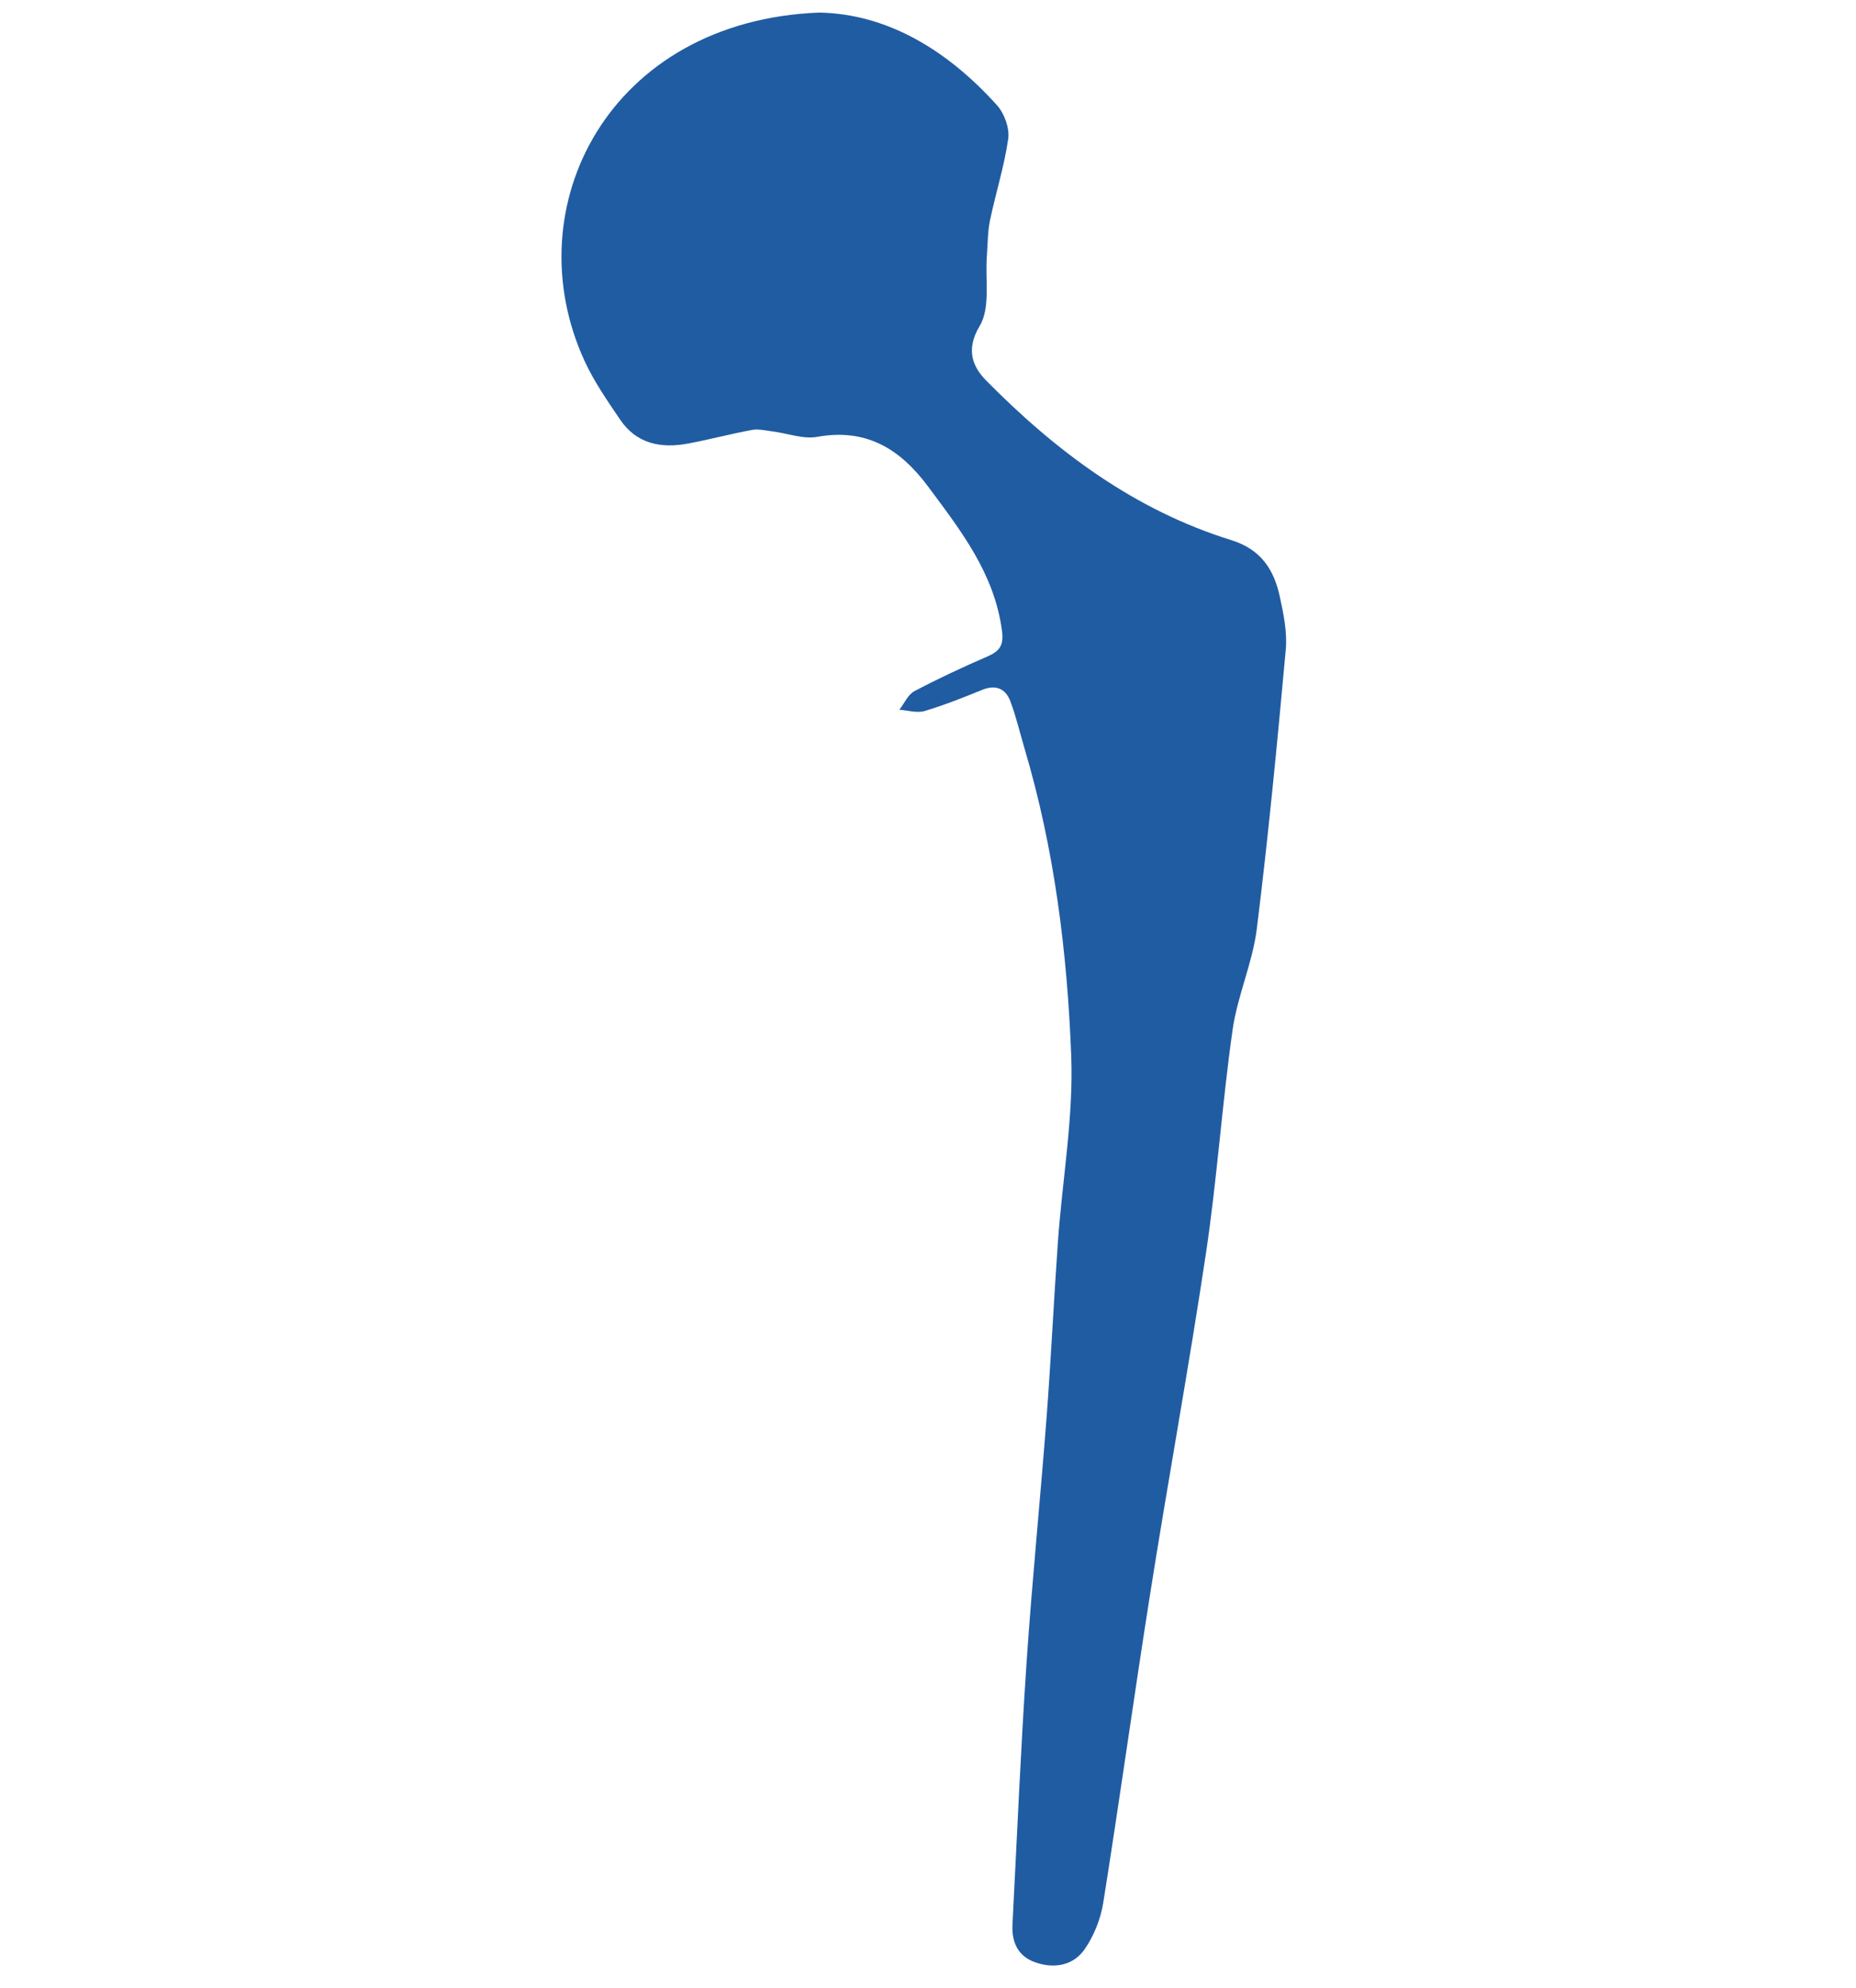
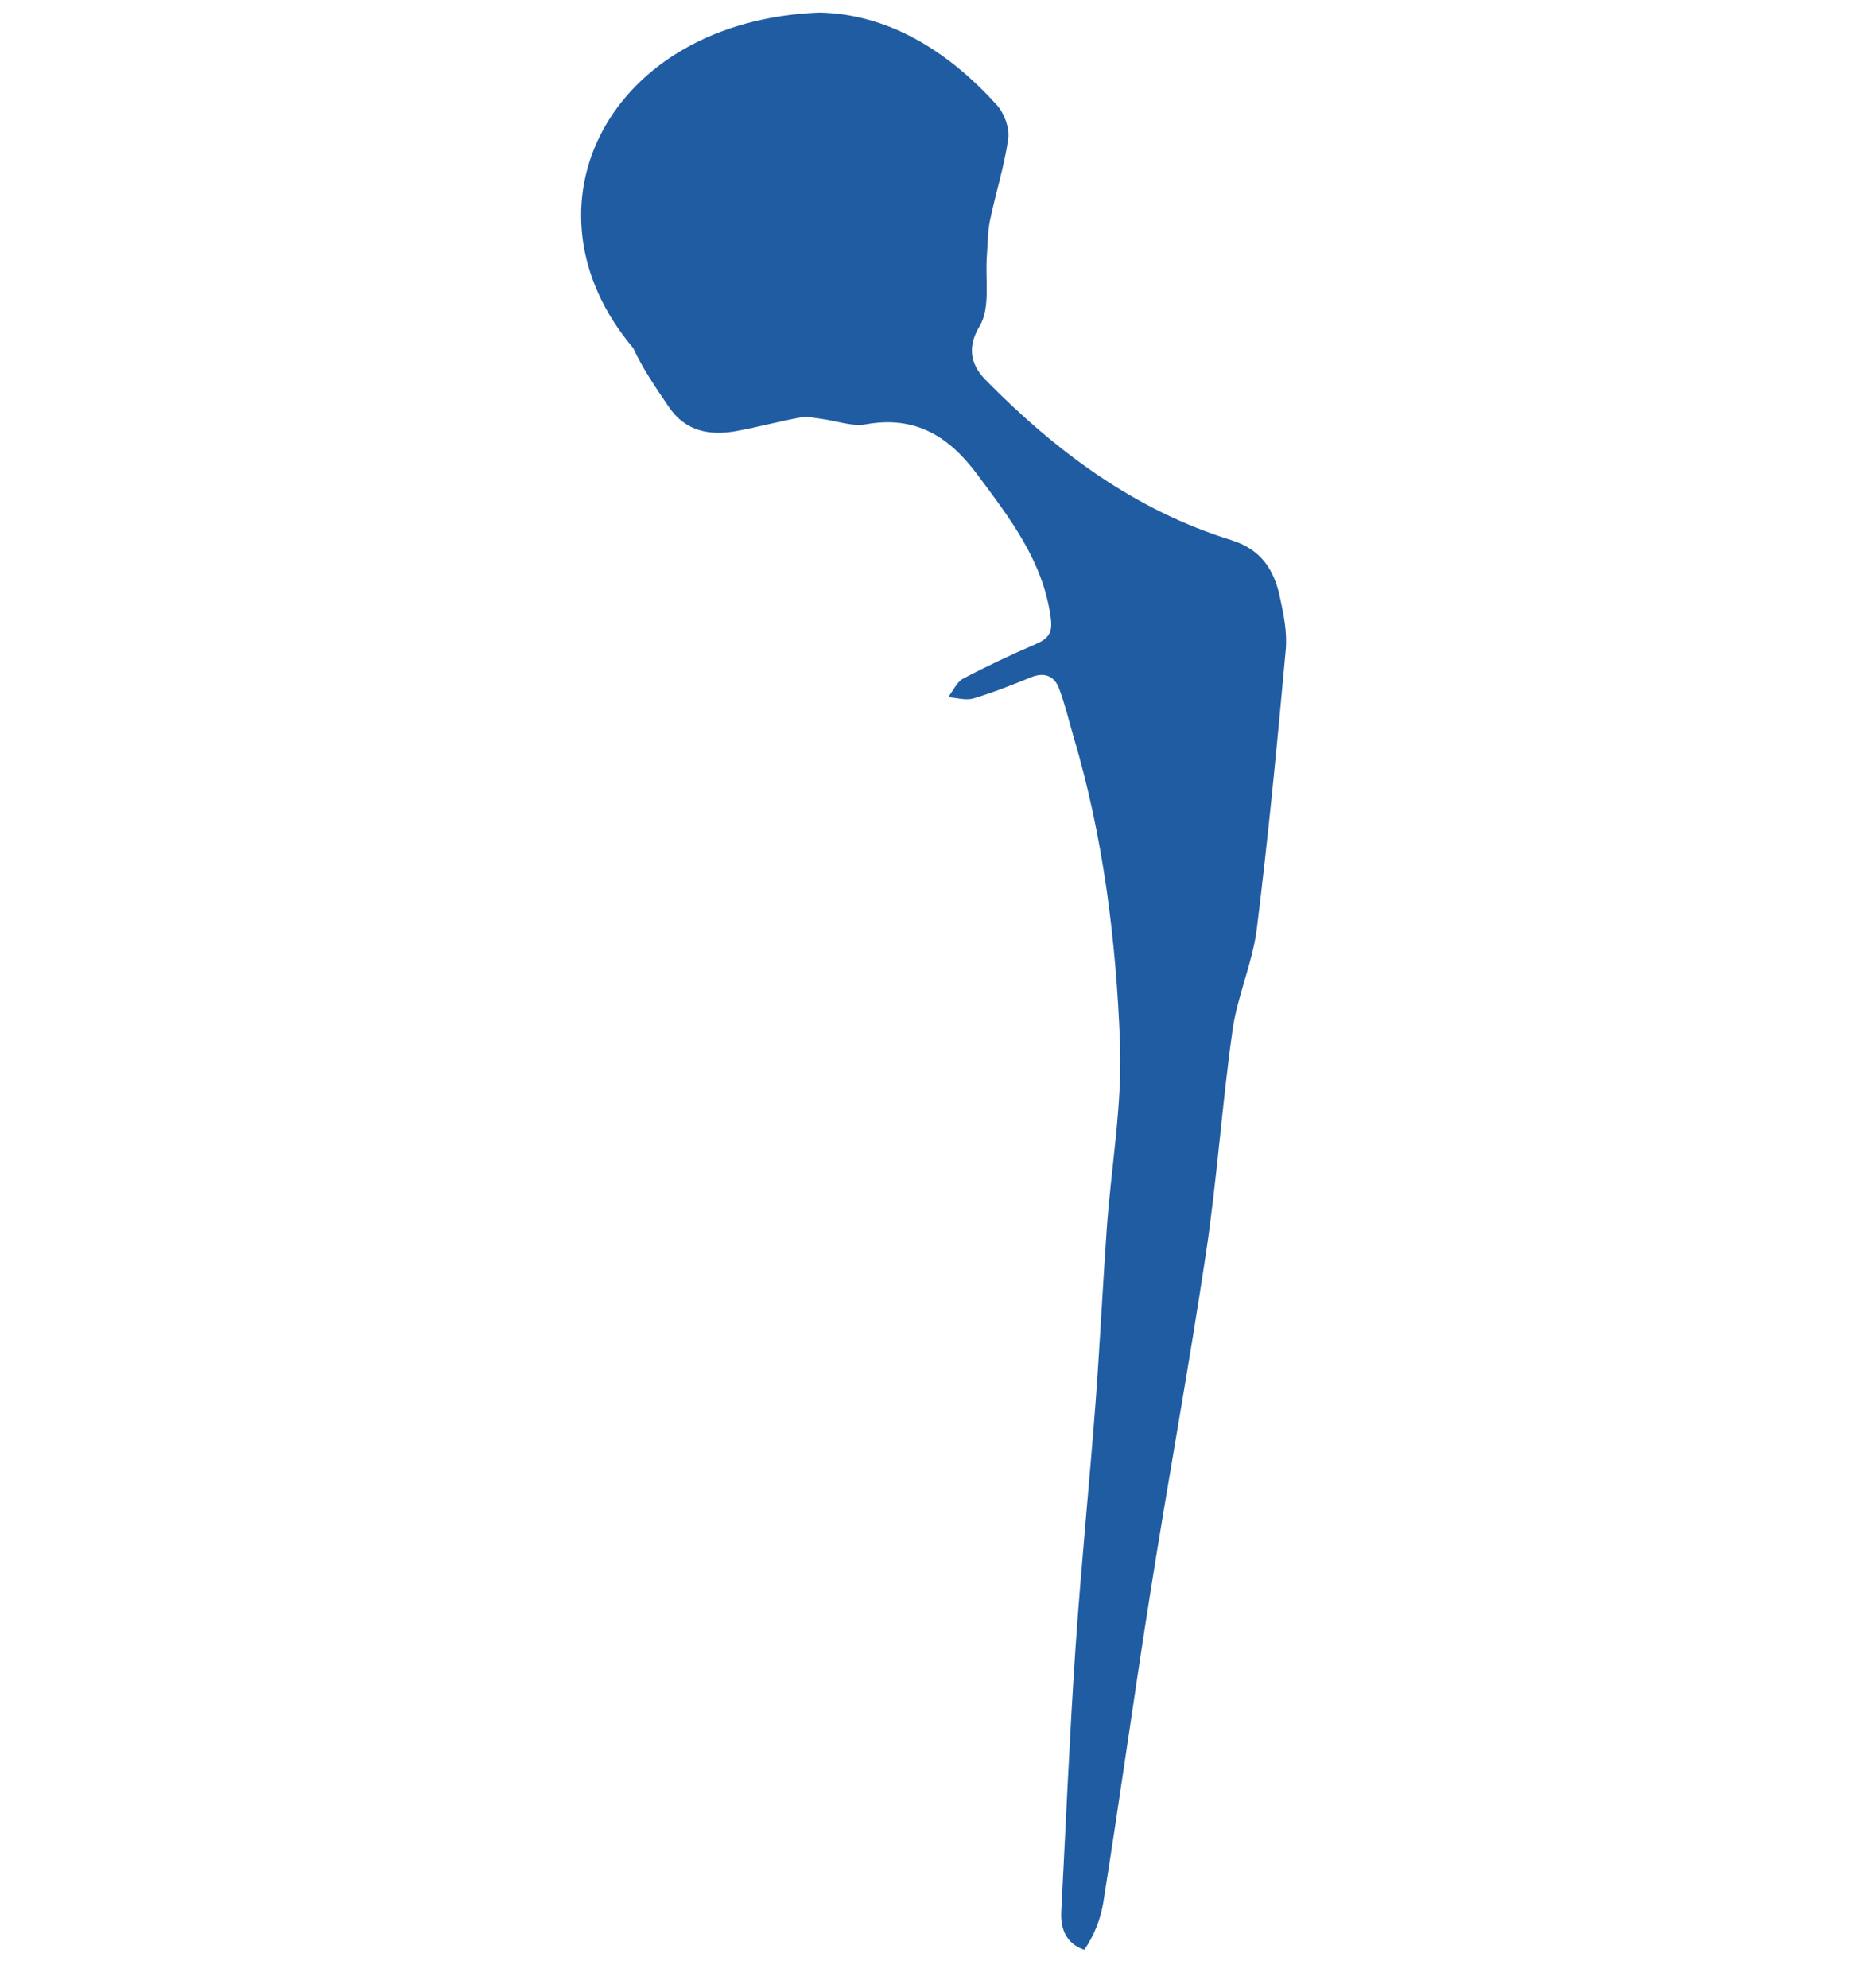
<svg xmlns="http://www.w3.org/2000/svg" version="1.1" id="Capa_1" x="0px" y="0px" viewBox="0 0 127 136" style="enable-background:new 0 0 127 136;" xml:space="preserve">
  <style type="text/css">
	.st0{fill:#205CA2;}
</style>
-   <path class="st0" d="M56.06,0.86c4.65,0.09,8.76,2.56,12.17,6.35c0.5,0.56,0.86,1.56,0.76,2.28c-0.27,1.89-0.86,3.72-1.25,5.6  c-0.16,0.77-0.15,1.59-0.21,2.38c-0.13,1.64,0.26,3.59-0.5,4.84c-0.99,1.65-0.43,2.82,0.43,3.7c4.79,4.86,10.18,8.89,16.8,10.94  c2.02,0.63,2.91,2.01,3.31,3.85c0.26,1.19,0.52,2.45,0.41,3.65C87.4,50.82,86.79,57.18,86,63.53c-0.29,2.34-1.33,4.59-1.66,6.93  c-0.72,5.07-1.06,10.2-1.82,15.27c-1.17,7.8-2.6,15.57-3.83,23.37c-1.11,7.02-2.08,14.05-3.2,21.07c-0.18,1.12-0.65,2.29-1.3,3.21  c-0.77,1.07-2.05,1.31-3.34,0.86c-1.21-0.42-1.63-1.39-1.57-2.6c0.31-5.95,0.56-11.91,0.96-17.85c0.38-5.64,0.95-11.27,1.38-16.91  c0.3-3.98,0.49-7.96,0.77-11.94c0.3-4.24,1.07-8.49,0.91-12.71c-0.27-7.09-1.15-14.15-3.19-21.01c-0.32-1.09-0.58-2.2-0.98-3.26  c-0.32-0.85-0.99-1.15-1.92-0.77c-1.3,0.53-2.61,1.05-3.95,1.45c-0.52,0.15-1.15-0.05-1.72-0.09c0.34-0.43,0.59-1.04,1.03-1.27  c1.63-0.86,3.3-1.64,4.99-2.37c0.85-0.37,1.14-0.77,1-1.78c-0.52-3.9-2.81-6.83-5.04-9.83c-1.91-2.57-4.21-4.02-7.58-3.42  c-0.98,0.18-2.05-0.24-3.09-0.37c-0.46-0.06-0.95-0.18-1.39-0.1c-1.47,0.27-2.91,0.66-4.37,0.93c-1.85,0.35-3.53,0.03-4.66-1.64  c-0.88-1.3-1.79-2.61-2.44-4.03C35.18,14.17,41.67,1.42,56.06,0.86z" />
+   <path class="st0" d="M56.06,0.86c4.65,0.09,8.76,2.56,12.17,6.35c0.5,0.56,0.86,1.56,0.76,2.28c-0.27,1.89-0.86,3.72-1.25,5.6  c-0.16,0.77-0.15,1.59-0.21,2.38c-0.13,1.64,0.26,3.59-0.5,4.84c-0.99,1.65-0.43,2.82,0.43,3.7c4.79,4.86,10.18,8.89,16.8,10.94  c2.02,0.63,2.91,2.01,3.31,3.85c0.26,1.19,0.52,2.45,0.41,3.65C87.4,50.82,86.79,57.18,86,63.53c-0.29,2.34-1.33,4.59-1.66,6.93  c-0.72,5.07-1.06,10.2-1.82,15.27c-1.17,7.8-2.6,15.57-3.83,23.37c-1.11,7.02-2.08,14.05-3.2,21.07c-0.18,1.12-0.65,2.29-1.3,3.21  c-1.21-0.42-1.63-1.39-1.57-2.6c0.31-5.95,0.56-11.91,0.96-17.85c0.38-5.64,0.95-11.27,1.38-16.91  c0.3-3.98,0.49-7.96,0.77-11.94c0.3-4.24,1.07-8.49,0.91-12.71c-0.27-7.09-1.15-14.15-3.19-21.01c-0.32-1.09-0.58-2.2-0.98-3.26  c-0.32-0.85-0.99-1.15-1.92-0.77c-1.3,0.53-2.61,1.05-3.95,1.45c-0.52,0.15-1.15-0.05-1.72-0.09c0.34-0.43,0.59-1.04,1.03-1.27  c1.63-0.86,3.3-1.64,4.99-2.37c0.85-0.37,1.14-0.77,1-1.78c-0.52-3.9-2.81-6.83-5.04-9.83c-1.91-2.57-4.21-4.02-7.58-3.42  c-0.98,0.18-2.05-0.24-3.09-0.37c-0.46-0.06-0.95-0.18-1.39-0.1c-1.47,0.27-2.91,0.66-4.37,0.93c-1.85,0.35-3.53,0.03-4.66-1.64  c-0.88-1.3-1.79-2.61-2.44-4.03C35.18,14.17,41.67,1.42,56.06,0.86z" />
</svg>